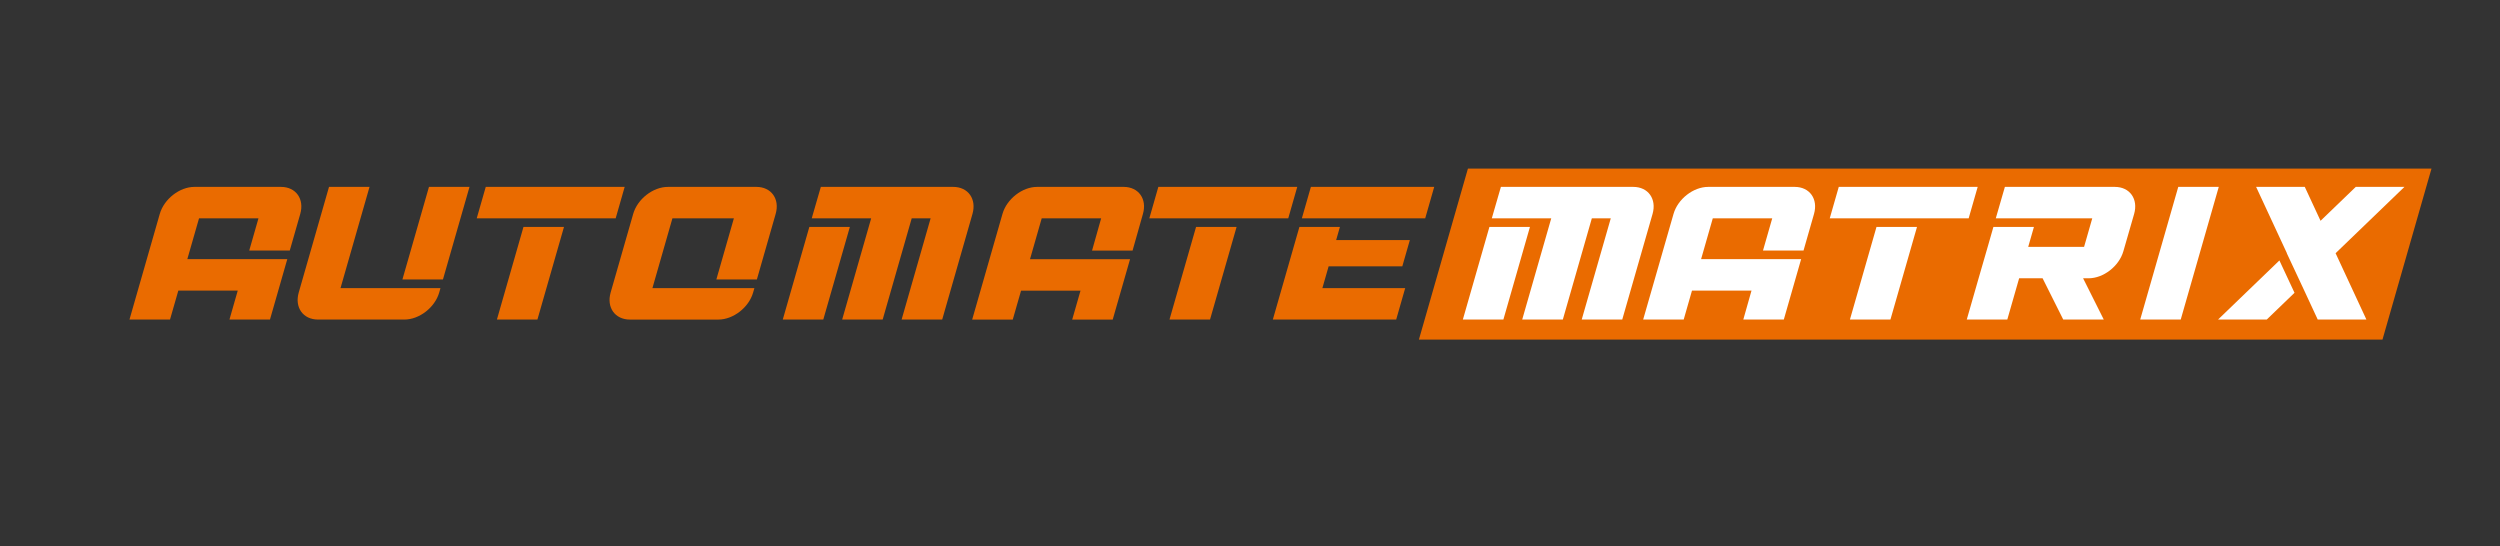
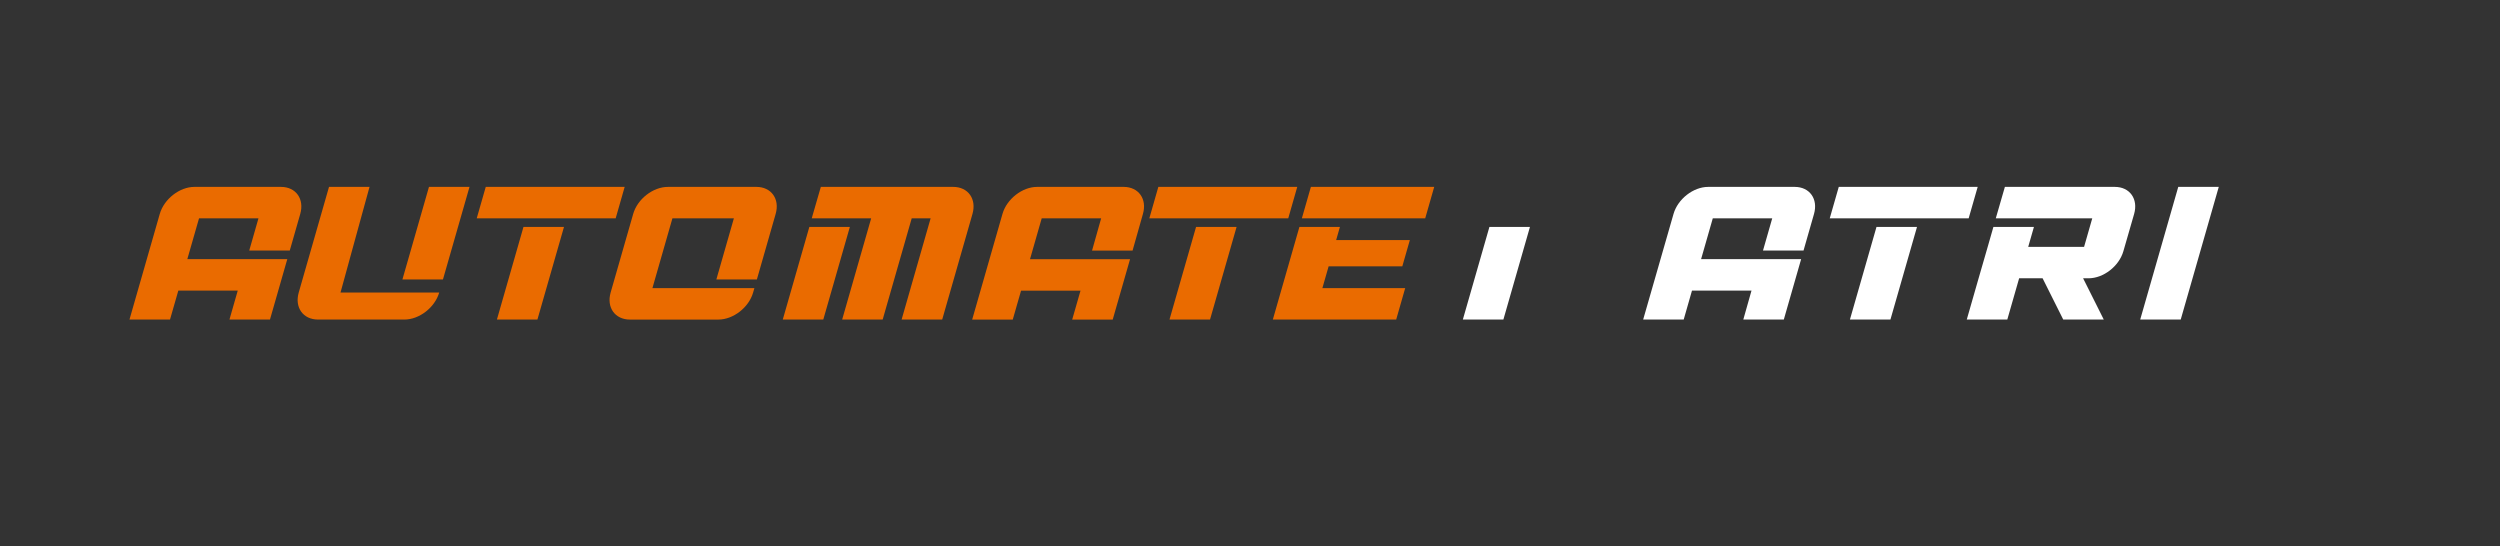
<svg xmlns="http://www.w3.org/2000/svg" viewBox="0 0 1098.49 239.97" data-name="图层 1" id="图层_1">
  <rect x="0" y="0" width="1098.49" height="239.97" fill="#333333" stroke="none" />
  <defs>
    <style>.cls-1{fill:#ea6b00;}.cls-2{fill:#fff;}</style>
  </defs>
-   <polygon points="1046.85 149.22 623.46 149.22 645 74.09 1068.39 74.09 1046.85 149.22" class="cls-1" />
  <path d="M70.2,94,56.89,140.41H74.7l3.65-12.71h26.11l-3.64,12.71h17.8l7.61-26.54H82.31l5.14-17.94h26.12l-4.06,14.16h17.81L131.93,94c1.88-6.56-1.91-11.88-8.47-11.88h-38C78.93,82.11,72.09,87.43,70.2,94Z" class="cls-1" />
  <polygon points="176.82 122.8 194.63 122.8 206.3 82.11 188.49 82.11 176.82 122.8" class="cls-1" />
  <polygon points="343.95 140.41 361.75 140.41 373.42 99.72 355.62 99.72 343.95 140.41" class="cls-1" />
  <polygon points="218.34 140.41 236.14 140.41 247.81 99.72 230.01 99.72 218.34 140.41" class="cls-1" />
-   <path d="M162.37,82.11h-17.8l-13.31,46.42c-1.88,6.56,1.91,11.88,8.48,11.88h37.95c6.57,0,13.41-5.32,15.3-11.88l.55-1.94H149.62Z" class="cls-1" />
+   <path d="M162.37,82.11h-17.8l-13.31,46.42c-1.88,6.56,1.91,11.88,8.48,11.88h37.95c6.57,0,13.41-5.32,15.3-11.88H149.62Z" class="cls-1" />
  <polygon points="209.47 95.94 270.52 95.94 274.48 82.11 213.44 82.11 209.47 95.94" class="cls-1" />
  <polygon points="583.79 117.03 616.17 117.03 619.48 105.49 587.1 105.49 588.75 99.72 570.95 99.72 559.28 140.41 561.66 140.41 577.08 140.41 613.48 140.41 617.44 126.59 581.05 126.59 583.79 117.03" class="cls-1" />
  <polygon points="576 82.11 572.03 95.94 626.23 95.94 630.19 82.11 576 82.11" class="cls-1" />
  <path d="M278.22,94l-9.91,34.54c-1.88,6.56,1.92,11.88,8.48,11.88h38.84c6.56,0,13.41-5.32,15.29-11.88l.56-1.94H286.67l8.79-30.66h27l-7.7,26.87h17.8L340.82,94c1.89-6.56-1.91-11.88-8.47-11.88H293.51C286.94,82.11,280.1,87.43,278.22,94Z" class="cls-1" />
  <path d="M360.67,82.11l-4,13.82h26.12l-12.75,44.48h17.8l12.76-44.48h8.31l-12.75,44.48H414L427.3,94c1.88-6.56-1.91-11.88-8.48-11.88Z" class="cls-1" />
  <path d="M440.48,94l-13.31,46.42H445l3.65-12.71h26.12l-3.65,12.71h17.8l7.62-26.54H452.58l5.14-17.94h26.12l-4,14.16h17.8L502.2,94c1.89-6.56-1.91-11.88-8.47-11.88h-38C449.21,82.11,442.36,87.43,440.48,94Z" class="cls-1" />
  <polygon points="513.87 140.41 531.68 140.41 543.35 99.72 525.54 99.72 513.87 140.41" class="cls-1" />
  <polygon points="505.01 95.94 566.05 95.94 570.01 82.11 508.97 82.11 505.01 95.94" class="cls-1" />
  <polygon points="940.4 140.41 958.2 140.41 974.92 82.11 957.12 82.11 940.4 140.41" class="cls-2" />
  <path d="M880.94,82.11l-4,13.82h42.39l-3.59,12.53H891.19l2.51-8.74H875.89l-2.5,8.74-4,13.82-5.2,18.13H882l5.2-18.13h10.31l9.07,18.13h17.81l-9.08-18.13h2.39c6.57,0,13.41-5.32,15.3-11.88L937.73,94c1.88-6.56-1.91-11.88-8.48-11.88Z" class="cls-2" />
  <path d="M735.34,94,722,140.41h17.81l3.64-12.71H769.6L766,140.41h17.8l7.61-26.54H747.45l5.14-17.94h26.12l-4.06,14.16h17.81L797.07,94c1.88-6.56-1.91-11.88-8.48-11.88h-38C744.07,82.11,737.22,87.43,735.34,94Z" class="cls-2" />
  <polygon points="812.85 140.41 830.65 140.41 842.32 99.72 824.52 99.72 812.85 140.41" class="cls-2" />
  <polygon points="803.98 95.94 865.02 95.94 868.99 82.11 807.95 82.11 803.98 95.94" class="cls-2" />
-   <polygon points="1056.51 82.11 1035.12 82.11 1019.64 97.02 1012.71 82.11 991.32 82.11 1004.86 111.26 1004.82 111.3 1011.47 125.51 1011.47 125.5 1018.4 140.41 1039.79 140.41 1026.25 111.26 1056.51 82.11" class="cls-2" />
-   <polygon points="974.6 140.41 996 140.41 1008.2 128.65 1001.56 114.44 974.6 140.41" class="cls-2" />
  <polygon points="642.77 140.41 660.58 140.41 672.25 99.72 654.44 99.72 642.77 140.41" class="cls-2" />
-   <path d="M659.49,82.11l-4,13.82h26.12l-12.76,44.48H686.7l12.75-44.48h8.32L695,140.41h17.81L726.13,94c1.88-6.56-1.91-11.88-8.48-11.88Z" class="cls-2" />
</svg>